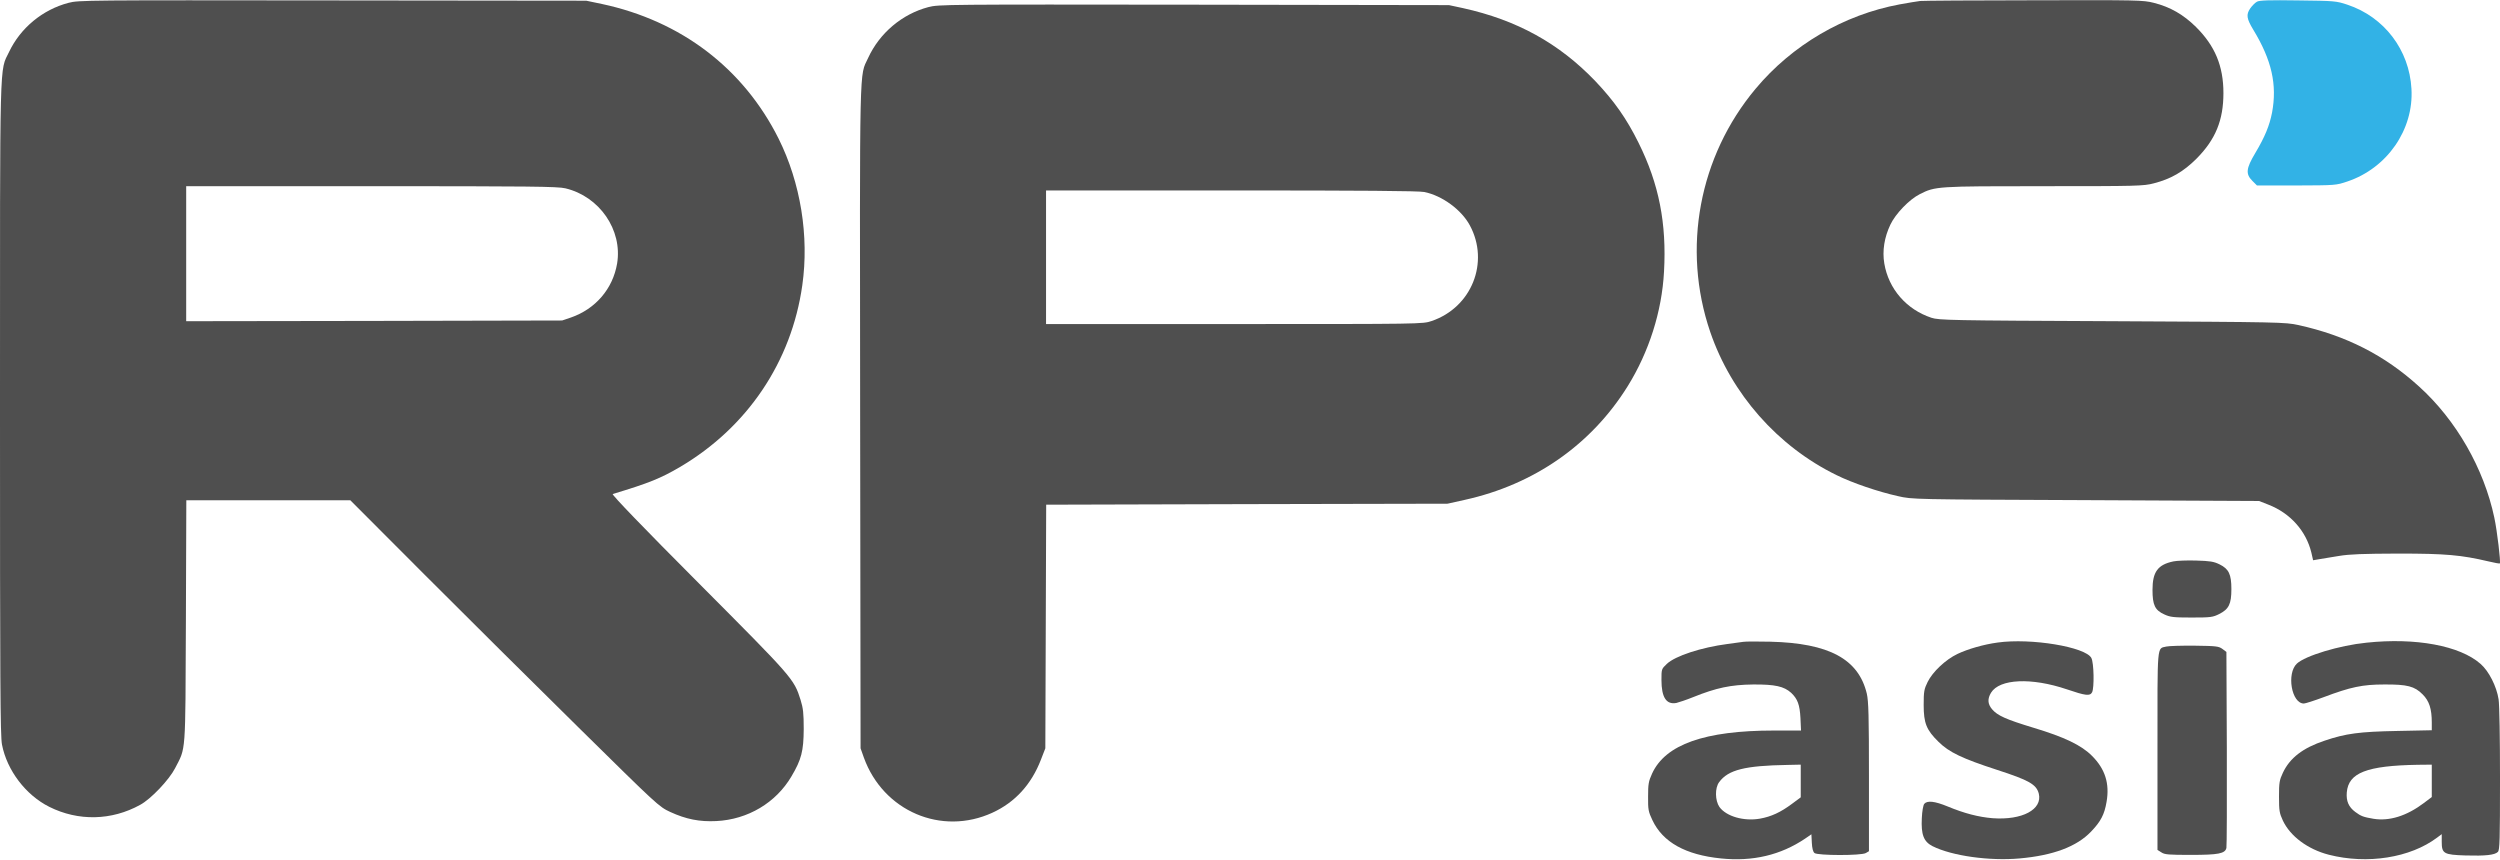
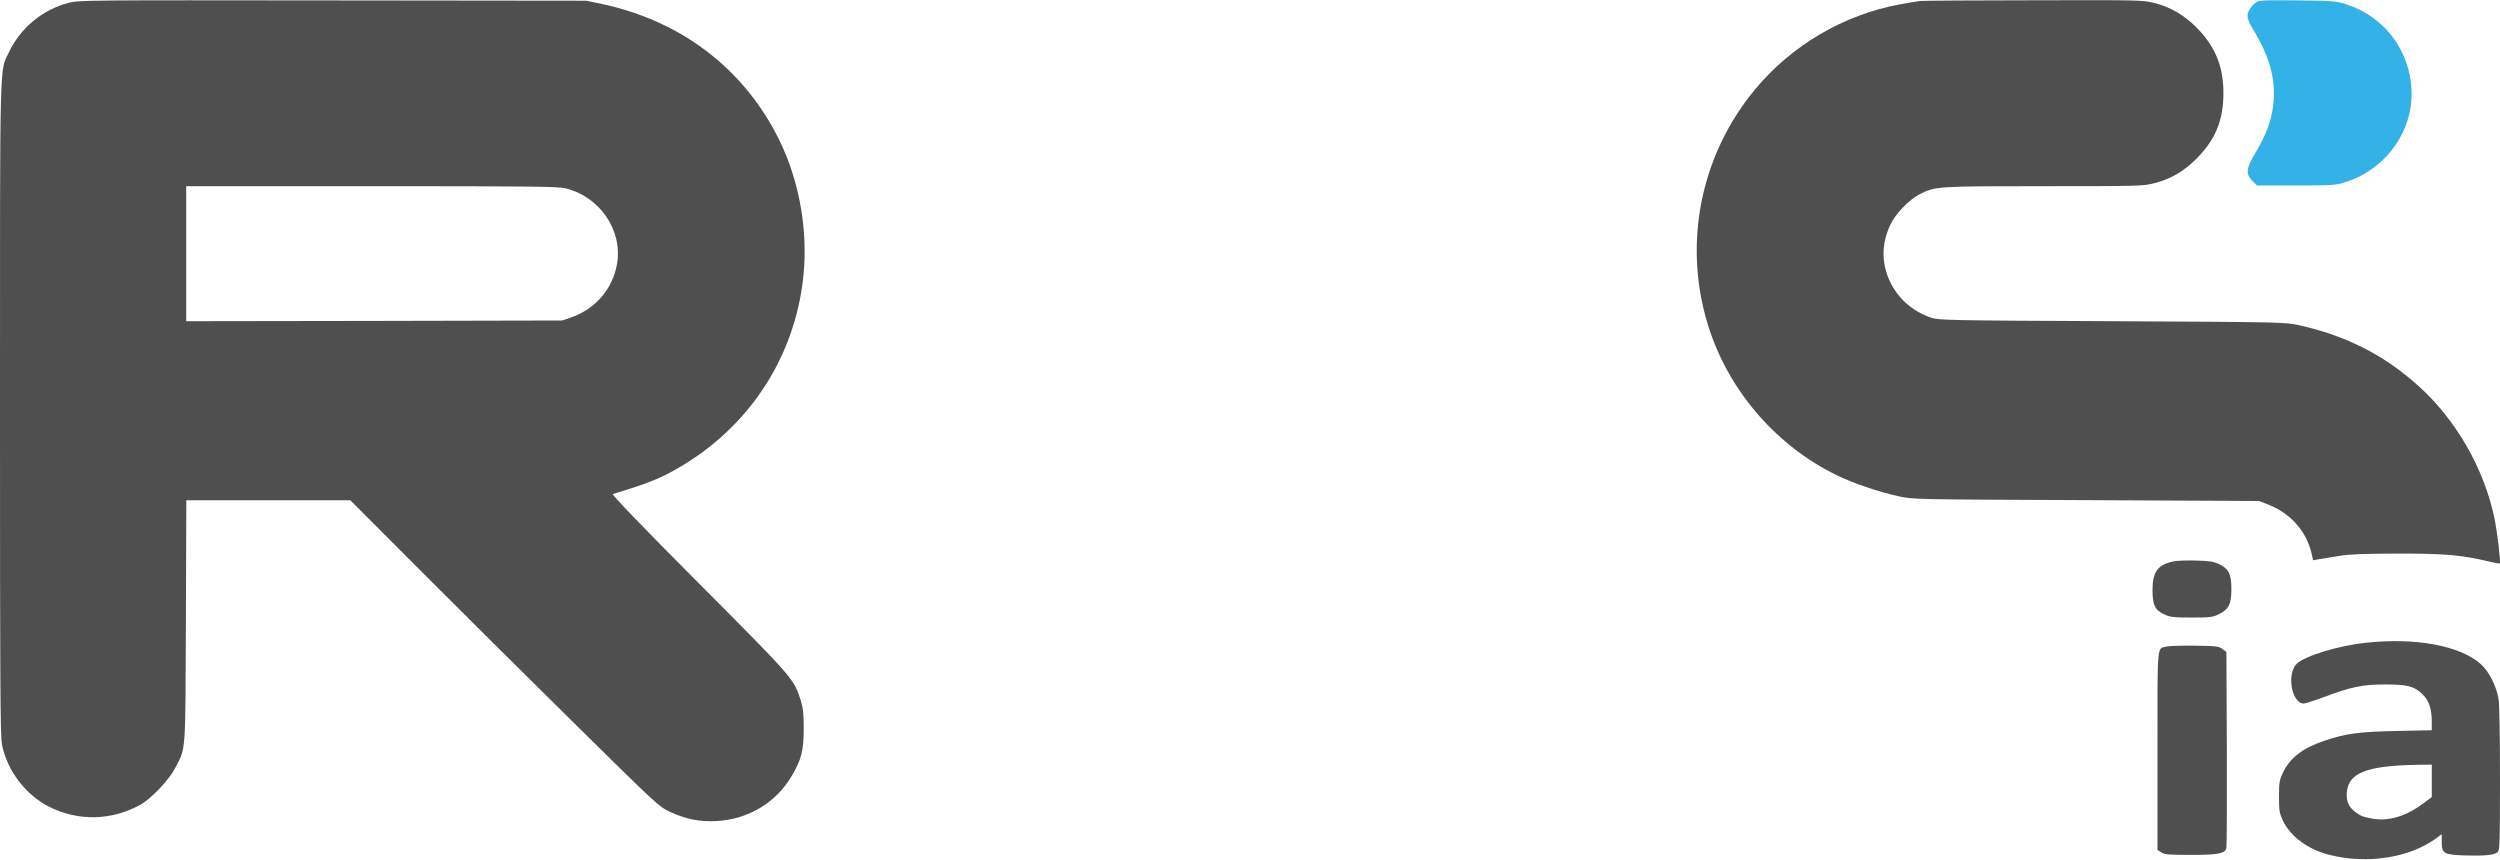
<svg xmlns="http://www.w3.org/2000/svg" width="1759pt" height="605pt" viewBox="0 0 1759 605" preserveAspectRatio="xMidYMid meet">
  <g transform="translate(0,605) scale(0.1,-0.1)" fill="#4f4f4f" stroke="none">
    <path d="M482 6030 c-183 -48 -338 -177 -418 -345 -68 -143 -64 24 -64 -2508 0 -1932 2 -2304 14 -2366 35 -181 167 -355 333 -438 204 -102 438 -97 639 14 76 41 204 176 246 258 77 150 72 81 76 1033 l3 852 577 0 577 0 520 -521 c286 -286 774 -771 1085 -1077 557 -549 566 -558 646 -595 111 -51 206 -70 324 -64 222 11 420 129 529 315 70 118 85 178 86 332 0 112 -4 147 -22 205 -47 149 -52 154 -717 822 -389 390 -614 624 -605 627 258 78 336 110 473 190 474 279 785 740 861 1279 49 345 -12 721 -167 1032 -248 495 -686 828 -1243 947 l-110 23 -1785 2 c-1733 2 -1787 2 -1858 -17z m3496 -1305 c240 -57 403 -293 364 -529 -30 -178 -152 -320 -325 -380 l-62 -21 -1322 -3 -1323 -2 0 475 0 475 1303 0 c1113 0 1311 -2 1365 -15z" />
    <path d="M13510 6043 c-19 -2 -84 -13 -145 -24 -392 -73 -756 -286 -1013 -594 -398 -476 -519 -1124 -319 -1710 149 -436 475 -806 889 -1008 111 -55 293 -117 433 -148 100 -23 101 -23 1320 -28 l1220 -6 66 -26 c154 -60 265 -185 302 -338 l12 -53 40 7 c22 3 85 14 140 23 78 13 170 16 420 17 334 0 442 -10 634 -55 42 -10 78 -17 80 -14 7 7 -19 229 -39 322 -73 345 -268 686 -529 922 -244 222 -515 359 -850 433 -94 20 -125 21 -1311 27 -1140 5 -1218 7 -1270 24 -176 58 -302 203 -332 382 -15 89 0 184 43 274 36 76 133 177 207 214 109 55 117 56 873 56 660 0 700 1 773 20 121 31 209 82 301 174 134 135 189 271 189 461 0 190 -59 332 -193 465 -88 87 -181 141 -297 170 -74 19 -111 20 -843 18 -421 0 -782 -3 -801 -5z" />
    <path fill="#32b2e6" d="M15880 6038 c-13 -7 -35 -29 -48 -48 -29 -43 -25 -71 22 -149 130 -214 169 -387 132 -584 -18 -91 -50 -170 -118 -284 -65 -109 -69 -147 -20 -196 l32 -32 278 0 c275 1 278 1 358 28 280 94 468 365 451 652 -15 274 -192 506 -451 592 -78 26 -90 27 -346 30 -203 3 -271 1 -290 -9z" />
-     <path d="M6532 6000 c-185 -49 -343 -182 -424 -358 -62 -136 -59 33 -56 -2524 l3 -2333 23 -65 c136 -377 546 -553 905 -388 159 73 274 199 341 373 l31 80 3 857 3 857 1412 4 1412 3 121 27 c489 108 891 389 1146 799 150 241 241 526 256 806 19 340 -35 617 -179 907 -84 170 -172 295 -304 434 -256 267 -552 430 -932 514 l-98 21 -1795 3 c-1743 2 -1797 2 -1868 -17z m3490 -1301 c126 -26 261 -125 320 -235 140 -260 12 -578 -270 -673 -61 -21 -76 -21 -1387 -21 l-1325 0 0 470 0 470 1305 0 c911 0 1320 -3 1357 -11z" />
    <path d="M15292 2100 c-110 -23 -147 -74 -147 -200 0 -107 17 -143 83 -173 41 -19 64 -22 192 -22 135 0 149 2 195 25 67 34 85 70 85 175 0 104 -18 142 -83 174 -41 20 -66 24 -165 27 -65 2 -137 -1 -160 -6z" />
-     <path d="M12265 1534 c-16 -2 -66 -9 -110 -15 -184 -24 -368 -84 -427 -140 -38 -36 -38 -37 -38 -113 0 -123 34 -175 105 -162 17 4 71 22 118 41 164 66 265 87 422 89 155 1 217 -13 268 -59 45 -43 60 -83 65 -177 l4 -88 -190 0 c-488 0 -764 -98 -858 -303 -25 -55 -28 -74 -28 -162 -1 -91 2 -106 30 -165 73 -156 234 -245 483 -270 224 -23 420 24 591 139 l45 31 3 -59 c2 -39 8 -64 19 -73 22 -18 328 -19 361 0 l22 13 0 522 c0 430 -3 533 -15 586 -58 244 -266 356 -679 366 -88 2 -174 2 -191 -1z m405 -979 l0 -115 -62 -46 c-79 -59 -146 -90 -225 -104 -114 -20 -237 16 -285 82 -31 45 -33 134 -2 175 64 87 182 116 482 121 l92 2 0 -115z" />
-     <path d="M14055 1529 c-97 -13 -208 -45 -282 -80 -84 -40 -175 -126 -210 -197 -25 -51 -28 -67 -28 -162 0 -128 19 -176 105 -260 74 -73 166 -117 412 -197 225 -73 276 -102 293 -167 27 -111 -116 -188 -324 -173 -99 8 -200 34 -318 83 -90 37 -143 43 -164 18 -7 -9 -15 -51 -17 -100 -6 -117 13 -166 76 -198 136 -68 399 -105 612 -86 236 21 402 83 503 189 68 71 94 120 109 210 22 128 -10 230 -102 322 -74 75 -194 133 -414 199 -191 58 -252 85 -290 130 -31 37 -33 73 -7 116 60 98 284 108 533 24 132 -45 163 -49 178 -21 16 31 13 207 -5 241 -40 78 -425 142 -660 109z" />
    <path d="M16650 1528 c-190 -19 -430 -92 -489 -147 -74 -69 -38 -281 49 -281 10 0 73 20 140 45 188 71 273 89 425 89 162 1 214 -12 271 -70 46 -46 64 -101 64 -198 l0 -54 -242 -5 c-267 -5 -363 -18 -511 -68 -154 -51 -246 -122 -295 -227 -24 -51 -27 -69 -27 -167 0 -99 3 -116 27 -168 52 -111 176 -203 324 -241 270 -69 572 -22 762 121 l32 24 0 -54 c0 -83 14 -91 167 -96 141 -4 206 3 228 25 13 13 15 82 15 512 0 286 -4 525 -10 562 -14 91 -69 199 -127 249 -145 128 -456 186 -803 149z m460 -972 l0 -114 -57 -43 c-120 -90 -241 -128 -353 -110 -70 12 -88 18 -128 48 -47 35 -65 76 -60 138 12 138 140 188 501 194 l97 1 0 -114z" />
    <path d="M15243 1501 c-68 -17 -63 37 -63 -732 l0 -699 27 -17 c23 -16 52 -18 208 -18 194 0 241 9 250 49 3 11 4 327 3 700 l-3 679 -28 21 c-26 19 -43 21 -195 23 -92 1 -182 -2 -199 -6z" />
  </g>
</svg>